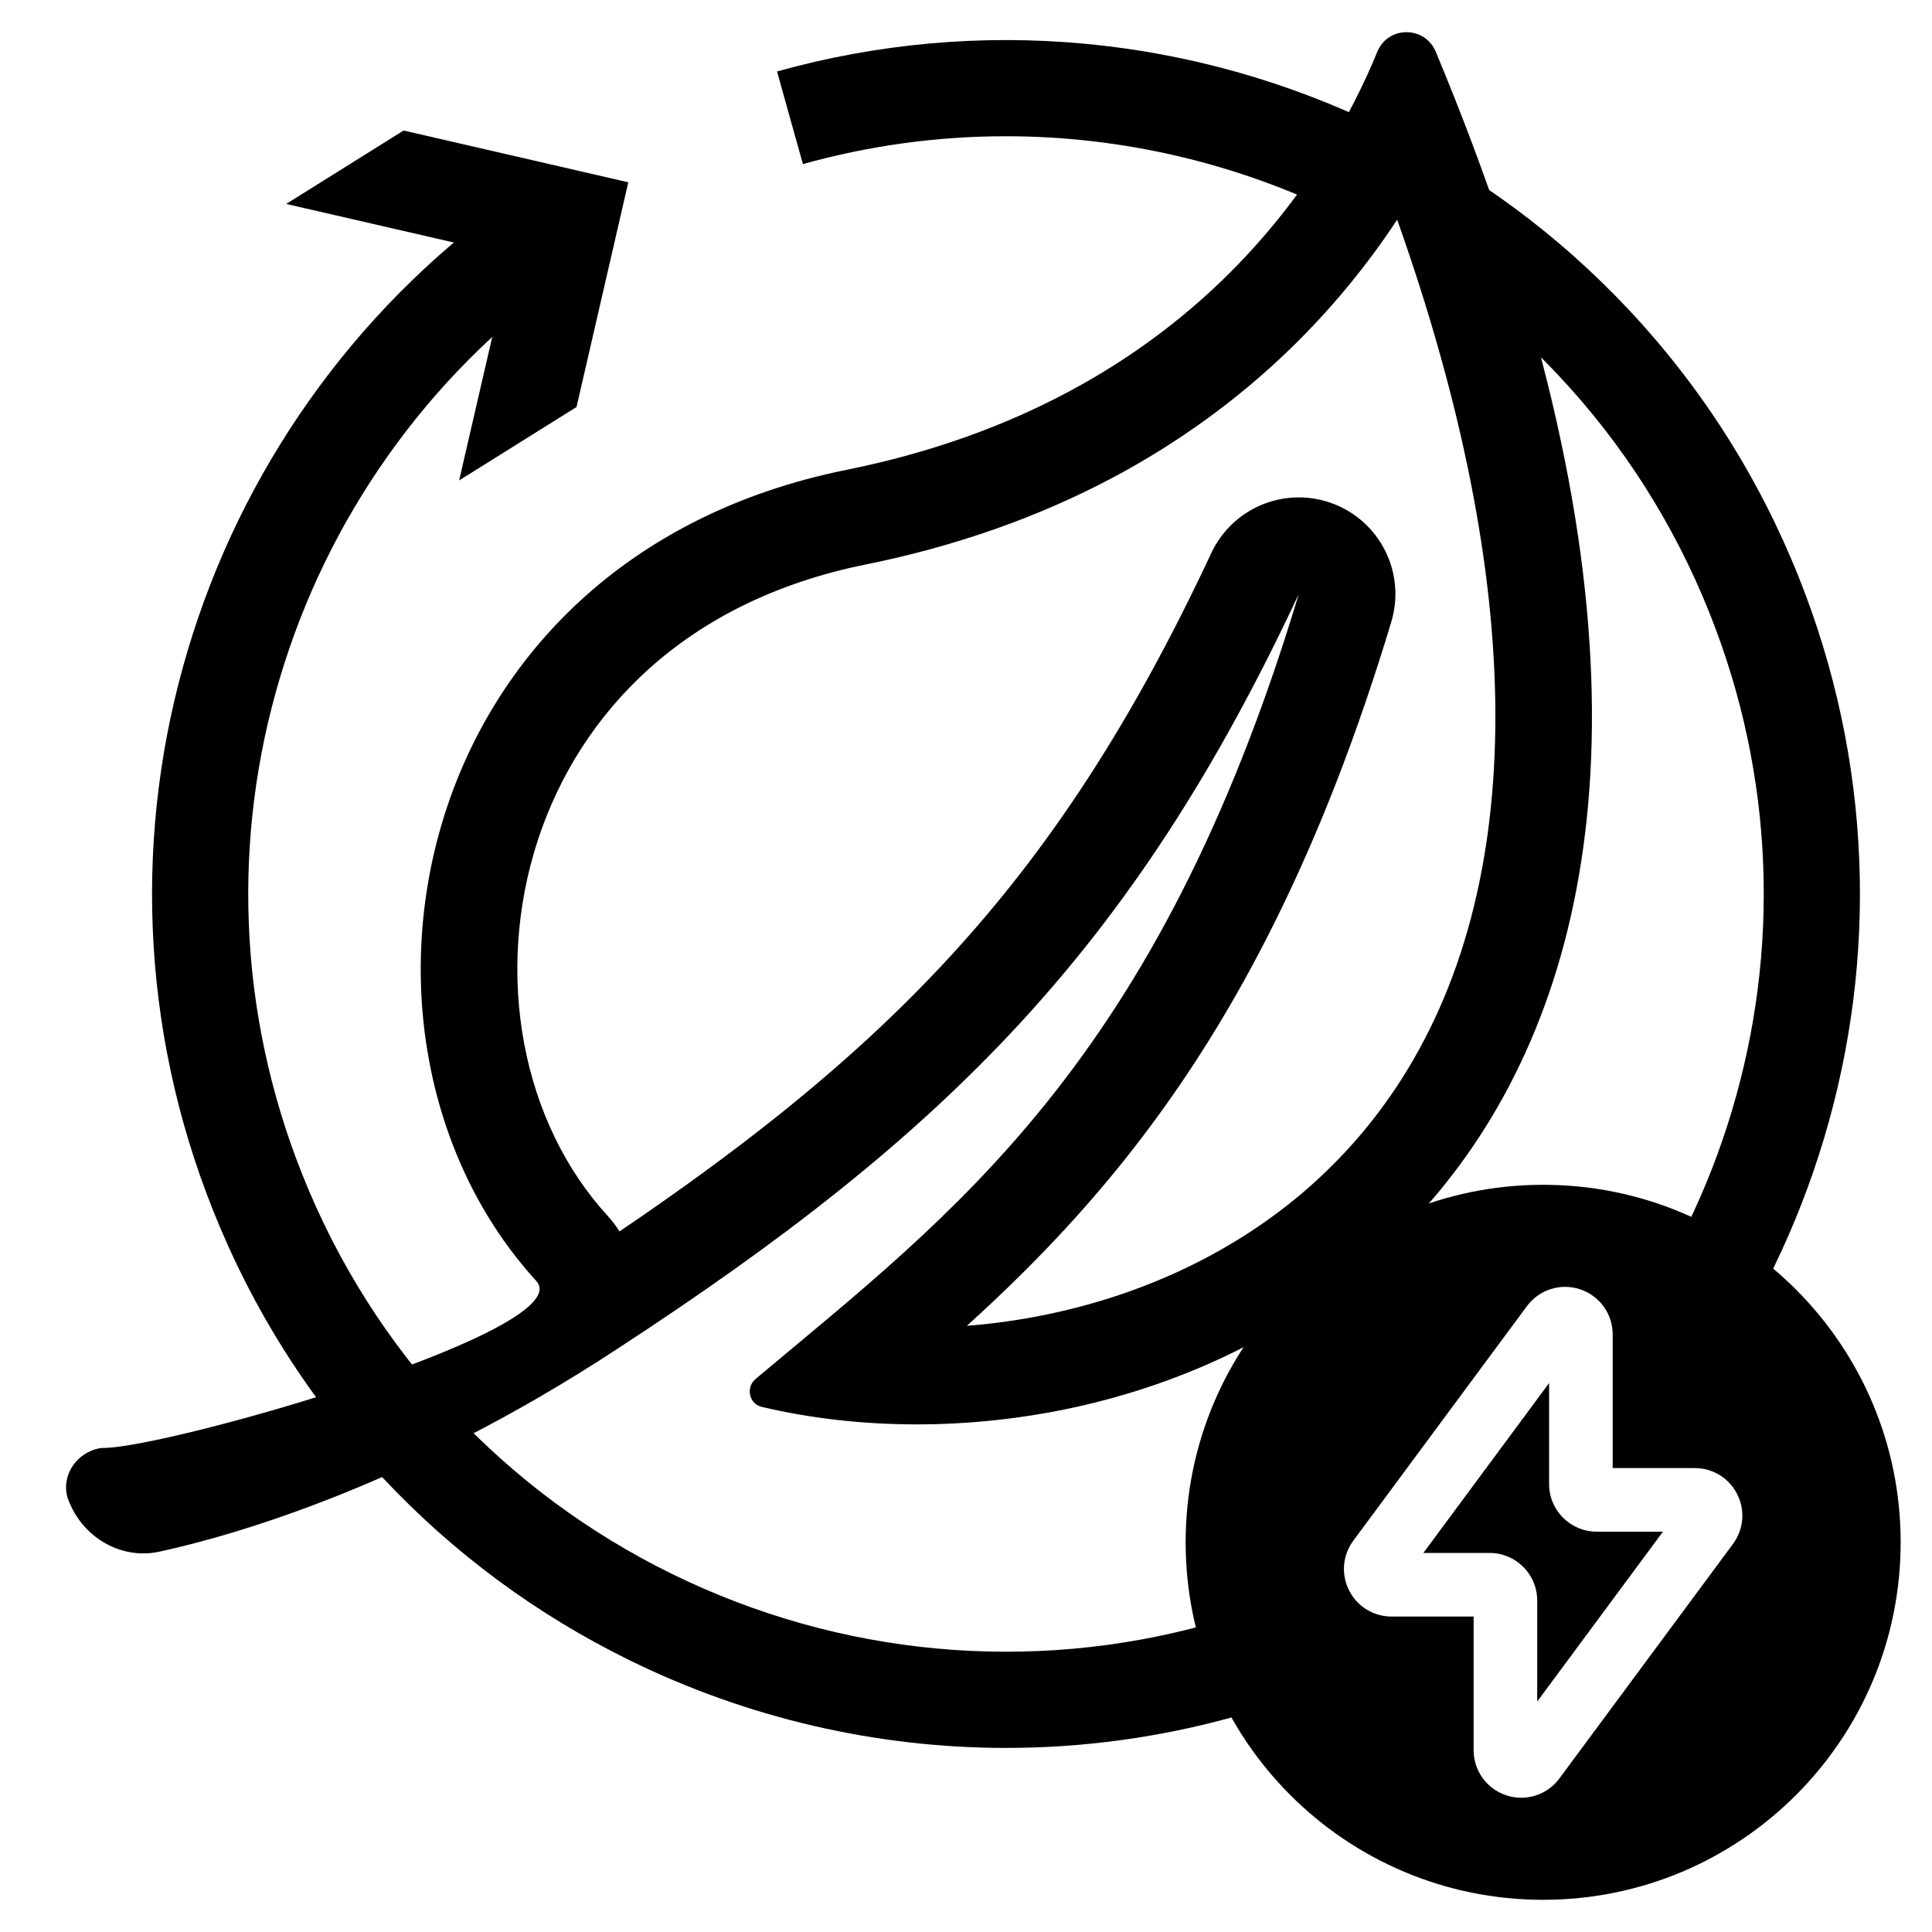
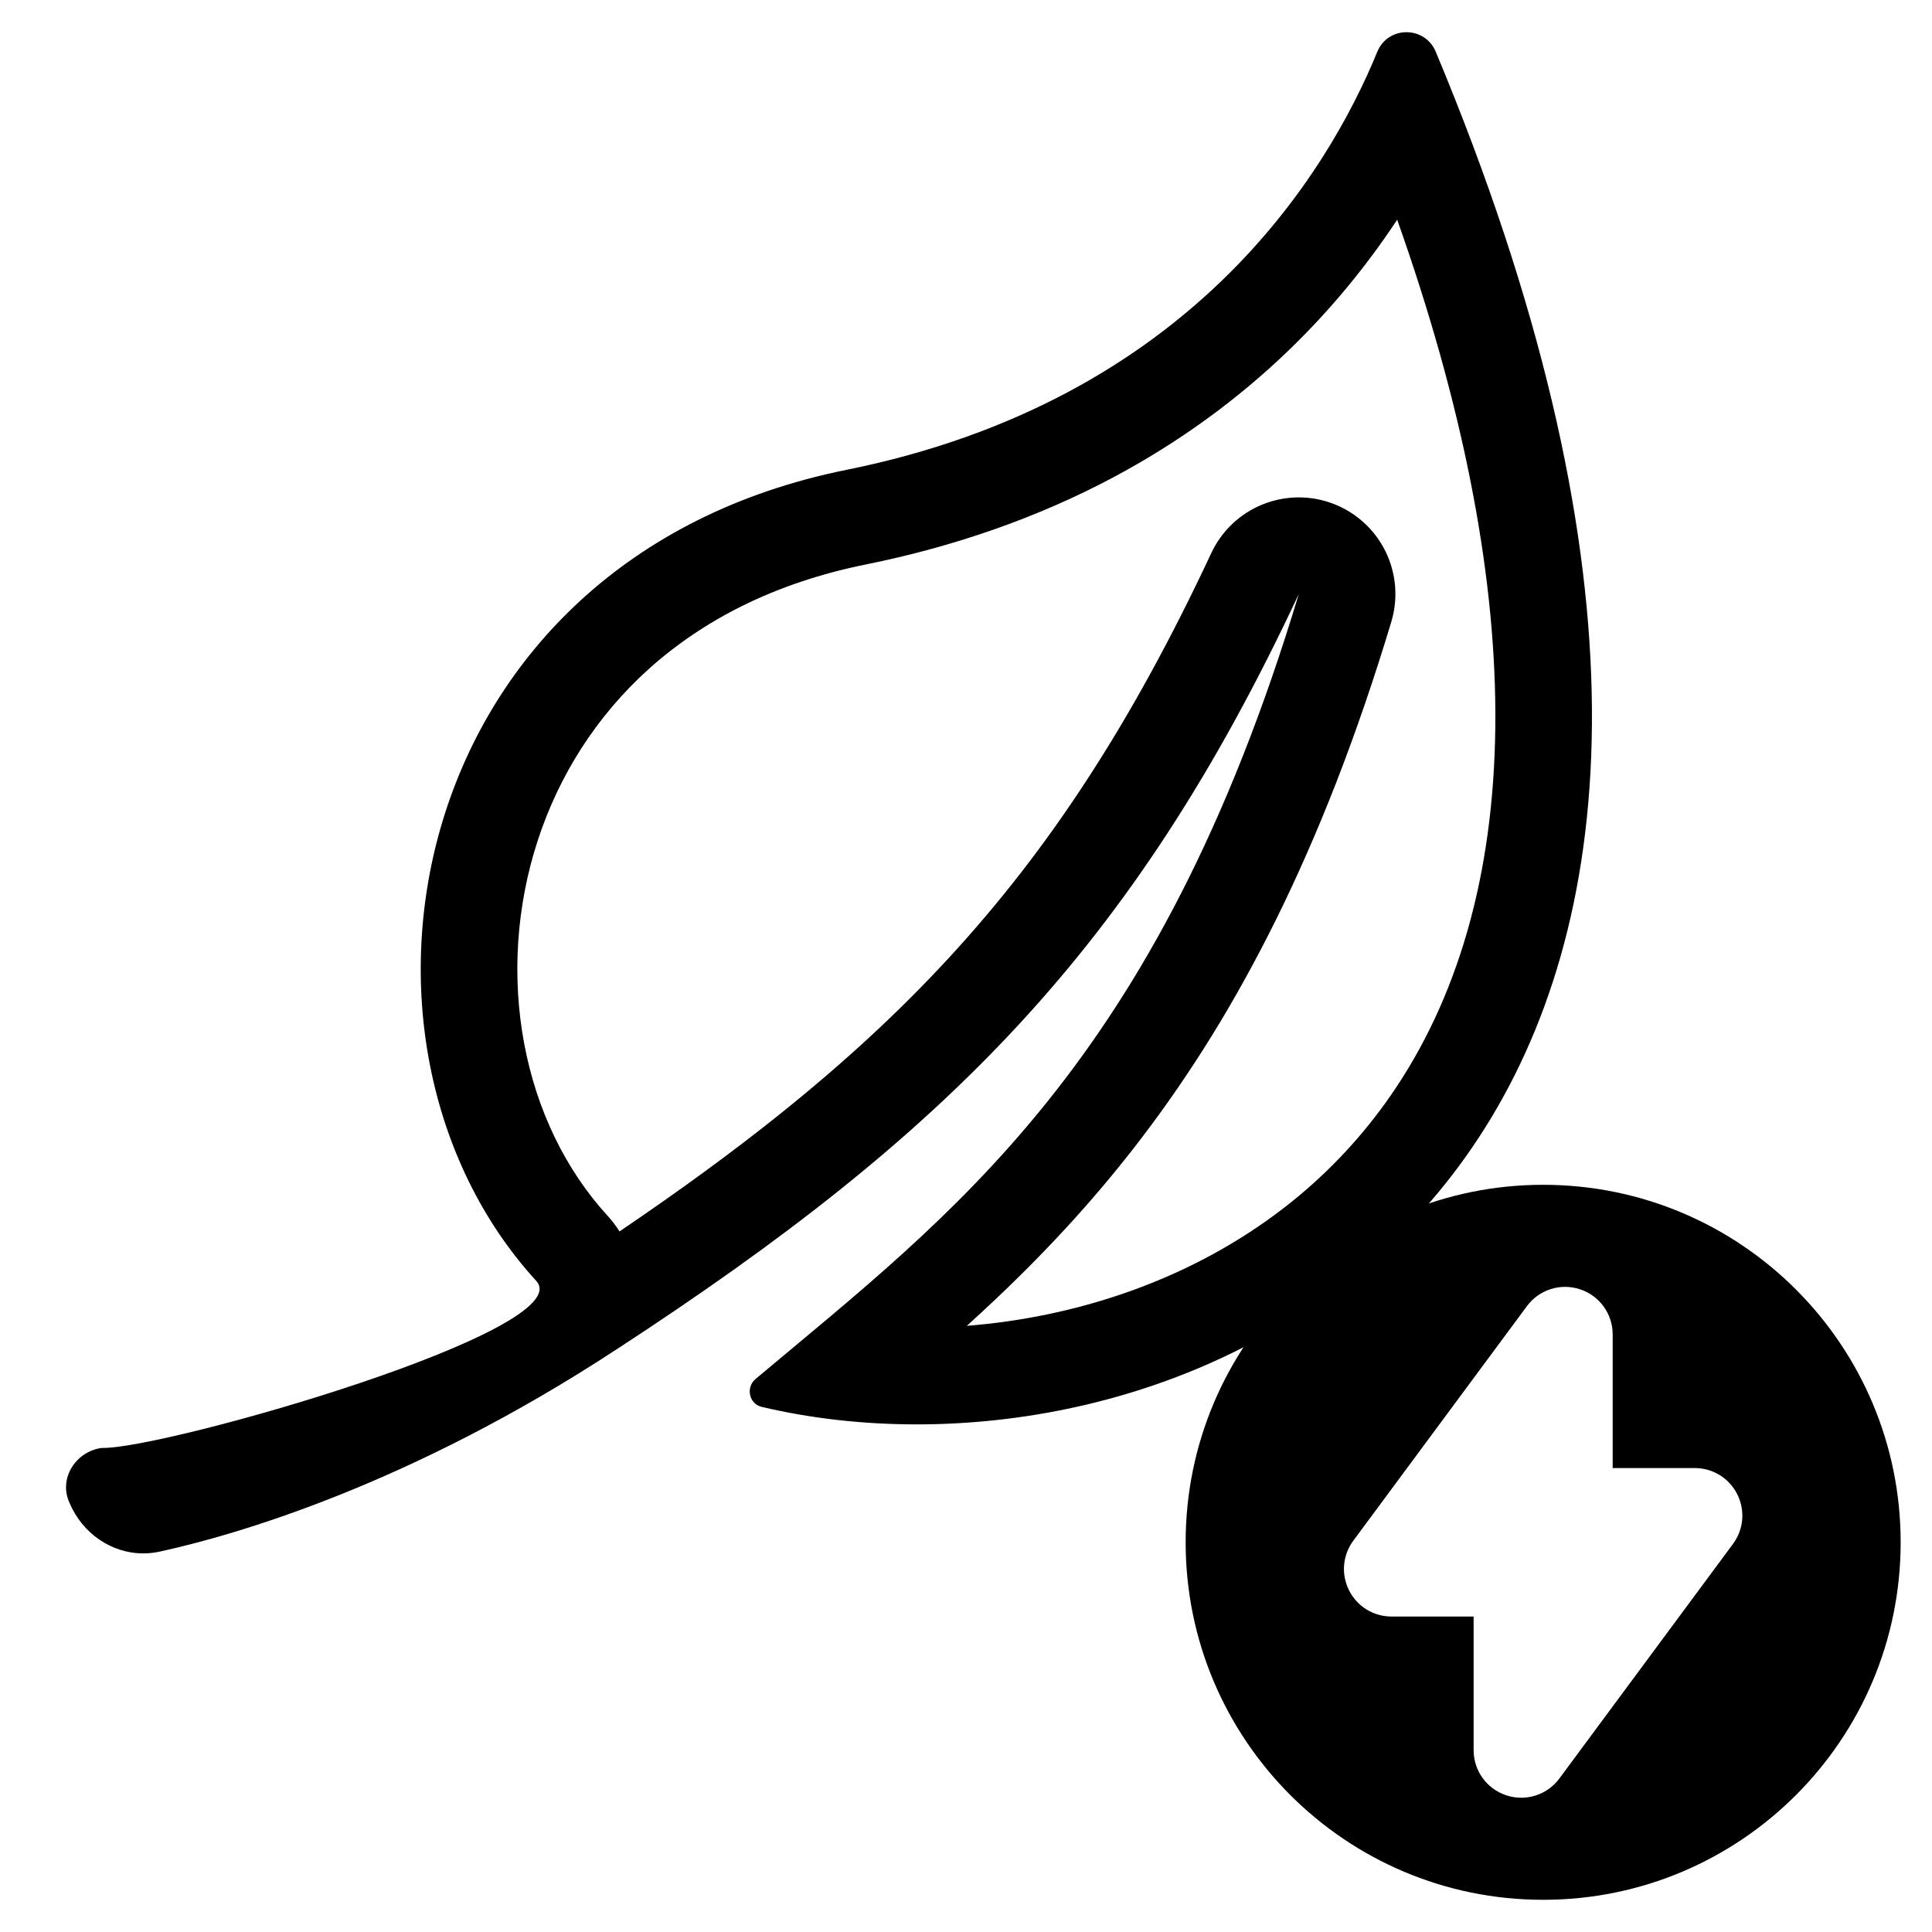
<svg xmlns="http://www.w3.org/2000/svg" id="Layer_1" data-name="Layer 1" width="3000" height="3000" viewBox="0 0 3000 3000">
  <defs>
    <style> .cls-1 { fill: none; } </style>
  </defs>
  <rect class="cls-1" width="3000" height="3000" />
-   <circle class="cls-1" cx="1562.1" cy="1388.18" r="1250.99" />
  <path d="M2277.46,137.3h0,0M2169.54,341.15c100.42,283.25,151.62,540.15,152.44,765.88.84,231.14-51.12,427-154.44,582.14-41.74,62.67-92.21,118.94-150.01,167.24-54.53,45.56-116.1,84.52-182.99,115.78-63.73,29.78-132.17,52.57-203.43,67.73-42.78,9.1-86.21,15.39-129.8,18.81,14.93-13.52,29.86-27.31,44.78-41.43,85.94-81.32,159.63-162.65,225.29-248.63,78.91-103.32,147.39-214.35,209.38-339.42,33.25-67.09,64.91-139.12,94.1-214.1,30.4-78.07,59.17-162.03,85.53-249.55,10.93-36.29,7.71-75.38-9-109.39-16.71-34.02-45.68-60.45-81.09-73.98-17.25-6.59-35.4-9.88-53.54-9.88-19.1,0-38.2,3.65-56.22,10.93-35.14,14.21-63.6,41.19-79.66,75.52-61.95,132.47-124.81,247.18-192.16,350.7-66.18,101.73-136.96,193-216.38,279.02-76.92,83.31-162.9,162.7-262.87,242.69-72.35,57.9-153.88,117.52-247.48,180.94-5.27-8.35-11.3-16.3-18.05-23.76-.17-.18-.33-.36-.5-.55-65.36-71.52-110.14-163.98-129.49-267.4-9.61-51.39-12.74-104.38-9.28-157.5,3.51-53.85,13.73-107.01,30.38-158.01,16.46-50.41,39.1-98.29,67.28-142.32,29.27-45.72,64.59-87.35,104.98-123.72,42.77-38.51,91.68-71.51,145.35-98.08,57.97-28.69,122.38-50.3,191.44-64.23,139.21-28.08,268.49-73.55,384.23-135.15,101.17-53.84,193.38-120.7,274.05-198.71,62.69-60.62,118.85-128.37,167.14-201.59M2183.93,50c-18.5,0-36.95,10.12-45.26,30.4-76.91,187.61-289.8,541.35-824.21,649.16-687.22,138.63-822.06,887.12-481.75,1259.48,68.57,75.77-570.9,259.35-672.7,259.35-.77,0-1.5-.01-2.21-.03-40.56,5.57-67.16,47.91-49.93,85.06,19.7,47.27,64.94,78.7,114.6,78.7,8.9,0,17.92-1.01,26.98-3.11,113.6-24.93,385.64-102.11,709-314.44,0,0,.01,0,.02.01,511.12-333.36,800.34-620.69,1058.28-1172.22-220.54,732.36-539.29,963.28-843.5,1218.92-15.53,13.05-10.25,38.64,9.49,43.31,75.25,17.82,156.68,27.2,240.75,27.2,650.98,0,1461.4-562.63,805.94-2131.41-8.45-20.24-27-30.37-45.51-30.37h0Z" />
  <g>
-     <path d="M1562.27,2714.17c-200.73,0-400.61-45.81-584.46-136.02-144.33-70.82-273.07-165.89-382.63-282.59-113.44-120.83-202.37-260.8-264.32-416.03-56.32-141.12-87.86-288.99-93.75-439.5-5.69-145.46,12.63-290.24,54.44-430.31,41.41-138.7,104.68-268.92,188.06-387.05,84.85-120.21,188.24-224.59,307.32-310.27l87.23,121.24c-105.58,75.96-197.27,168.54-272.52,275.16-74.02,104.87-130.2,220.49-166.97,343.65-37.11,124.3-53.36,252.73-48.32,381.74,5.22,133.48,33.22,264.68,83.22,389.98,54.99,137.8,133.89,262,234.49,369.15,97.19,103.52,211.43,187.88,339.54,250.74,260.07,127.6,556.2,155.12,833.84,77.49l40.22,143.84c-116.64,32.62-236.17,48.78-355.39,48.78Z" />
-     <polygon points="444.41 316.67 793.47 396.99 712.94 746.01 895.22 632 975.63 283.07 626.69 202.66 444.41 316.67" />
-   </g>
+     </g>
  <g>
-     <path d="M2405.43,2304.51v-156.89l-195.24,263.78h102.94c40.71,0,73.84,33.12,73.84,73.84v156.9l195.24-263.78h-102.94c-40.71,0-73.84-33.12-73.84-73.84Z" />
    <path d="M2396.2,1839.75c-306.59,0-555.13,248.54-555.13,555.13s248.54,555.13,555.13,555.13,555.13-248.54,555.13-555.13-248.54-555.13-555.13-555.13ZM2690.98,2397.37l-269.56,364.2c-14.21,19.2-36.34,29.93-59.29,29.93-7.73,0-15.55-1.22-23.19-3.74-30.33-10-50.71-38.18-50.71-70.12v-207.5h-127.46c-28.05,0-53.31-15.56-65.94-40.61s-10.1-54.61,6.59-77.16l269.56-364.19c19-25.67,52.14-36.2,82.47-26.19,30.33,10,50.71,38.18,50.71,70.12v207.5h127.46c28.05,0,53.31,15.56,65.94,40.61,12.62,25.05,10.1,54.61-6.59,77.16Z" />
  </g>
-   <path d="M2522.6,2067.52c74.02-104.87,130.18-220.49,166.95-343.64,37.1-124.29,53.35-252.72,48.3-381.73-5.22-133.47-33.22-264.67-83.22-389.96-54.99-137.8-133.88-262-234.49-369.15-54.73-58.29-114.87-110.51-179.84-156.24-22.26-15.67-39.23-81.57-62.61-95.7-29.55-17.86-65.84,16.53-97.08,1.2-163.18-80.06-340.6-120.73-518.7-120.73-105.75,0-211.7,14.32-315.14,43.25l-40.22-143.84c313.02-87.53,646.8-56.55,939.85,87.24,144.33,70.82,273.07,165.9,382.63,282.59,113.44,120.83,202.37,260.8,264.32,416.03,56.31,141.12,87.86,288.98,93.75,439.48,5.69,145.46-12.62,290.23-54.43,430.29-41.4,138.7-104.67,268.92-188.04,387.04q-62.41-41.09-122.02-86.12Z" />
</svg>